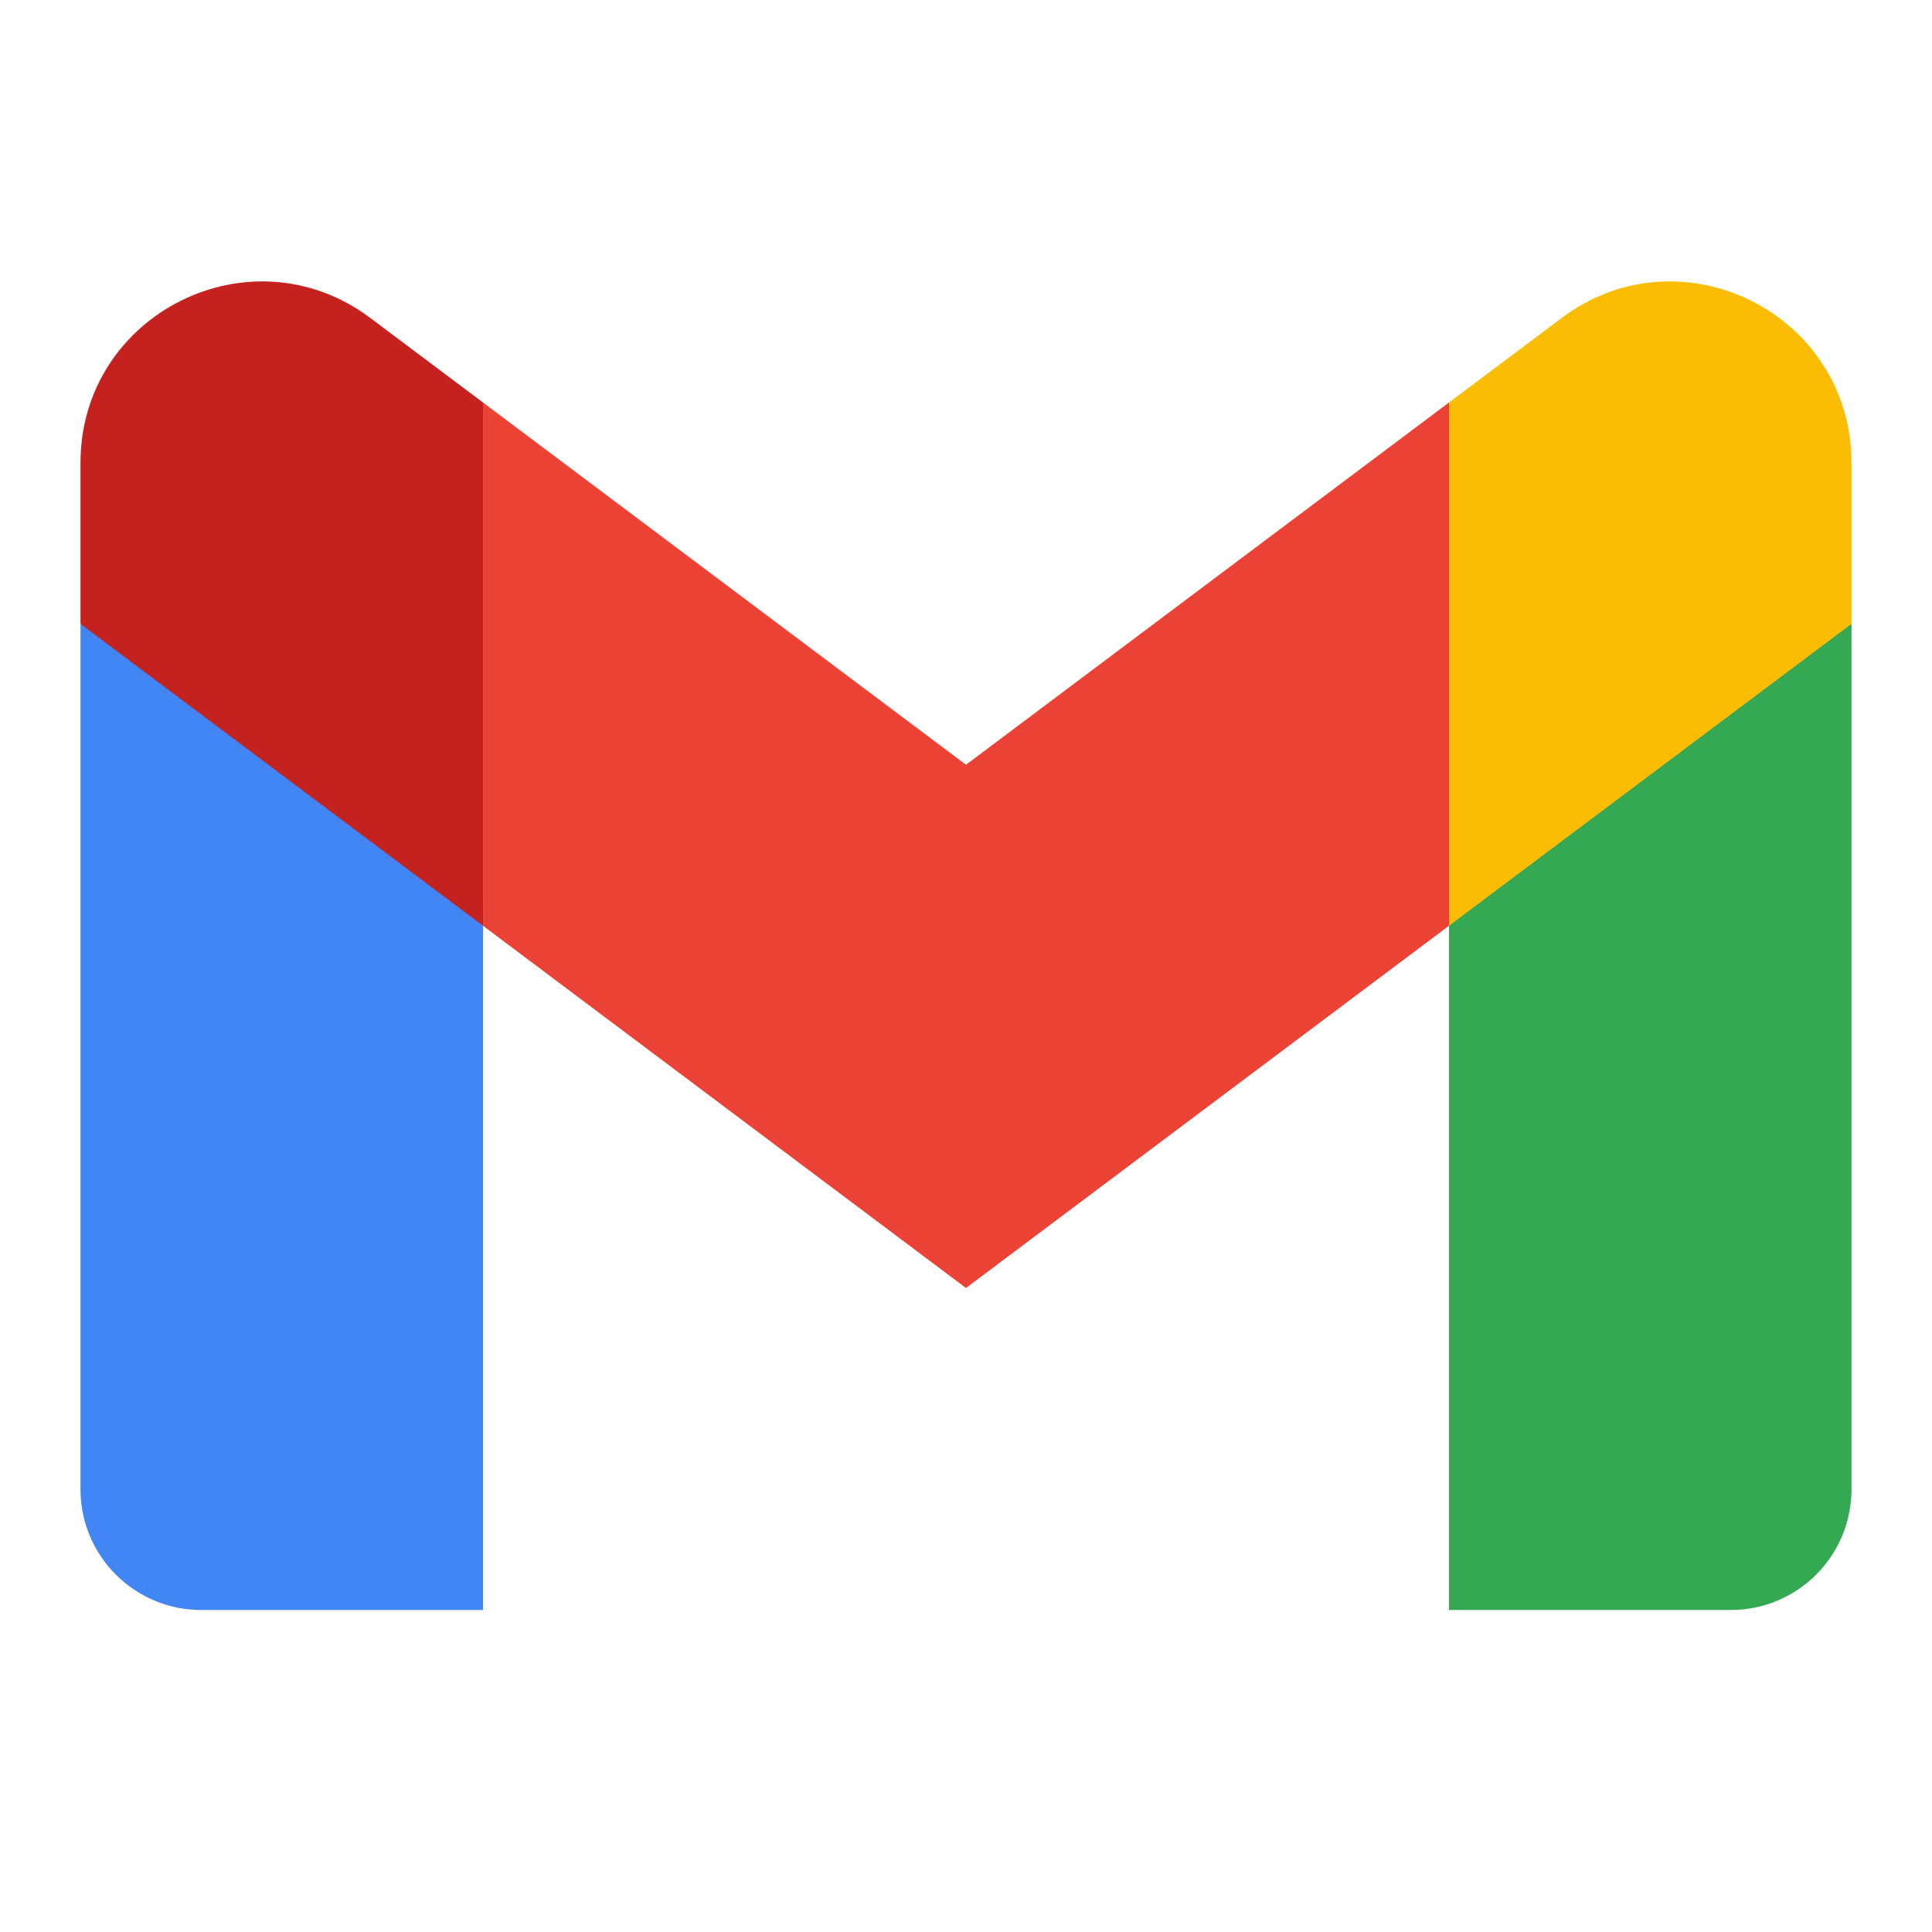
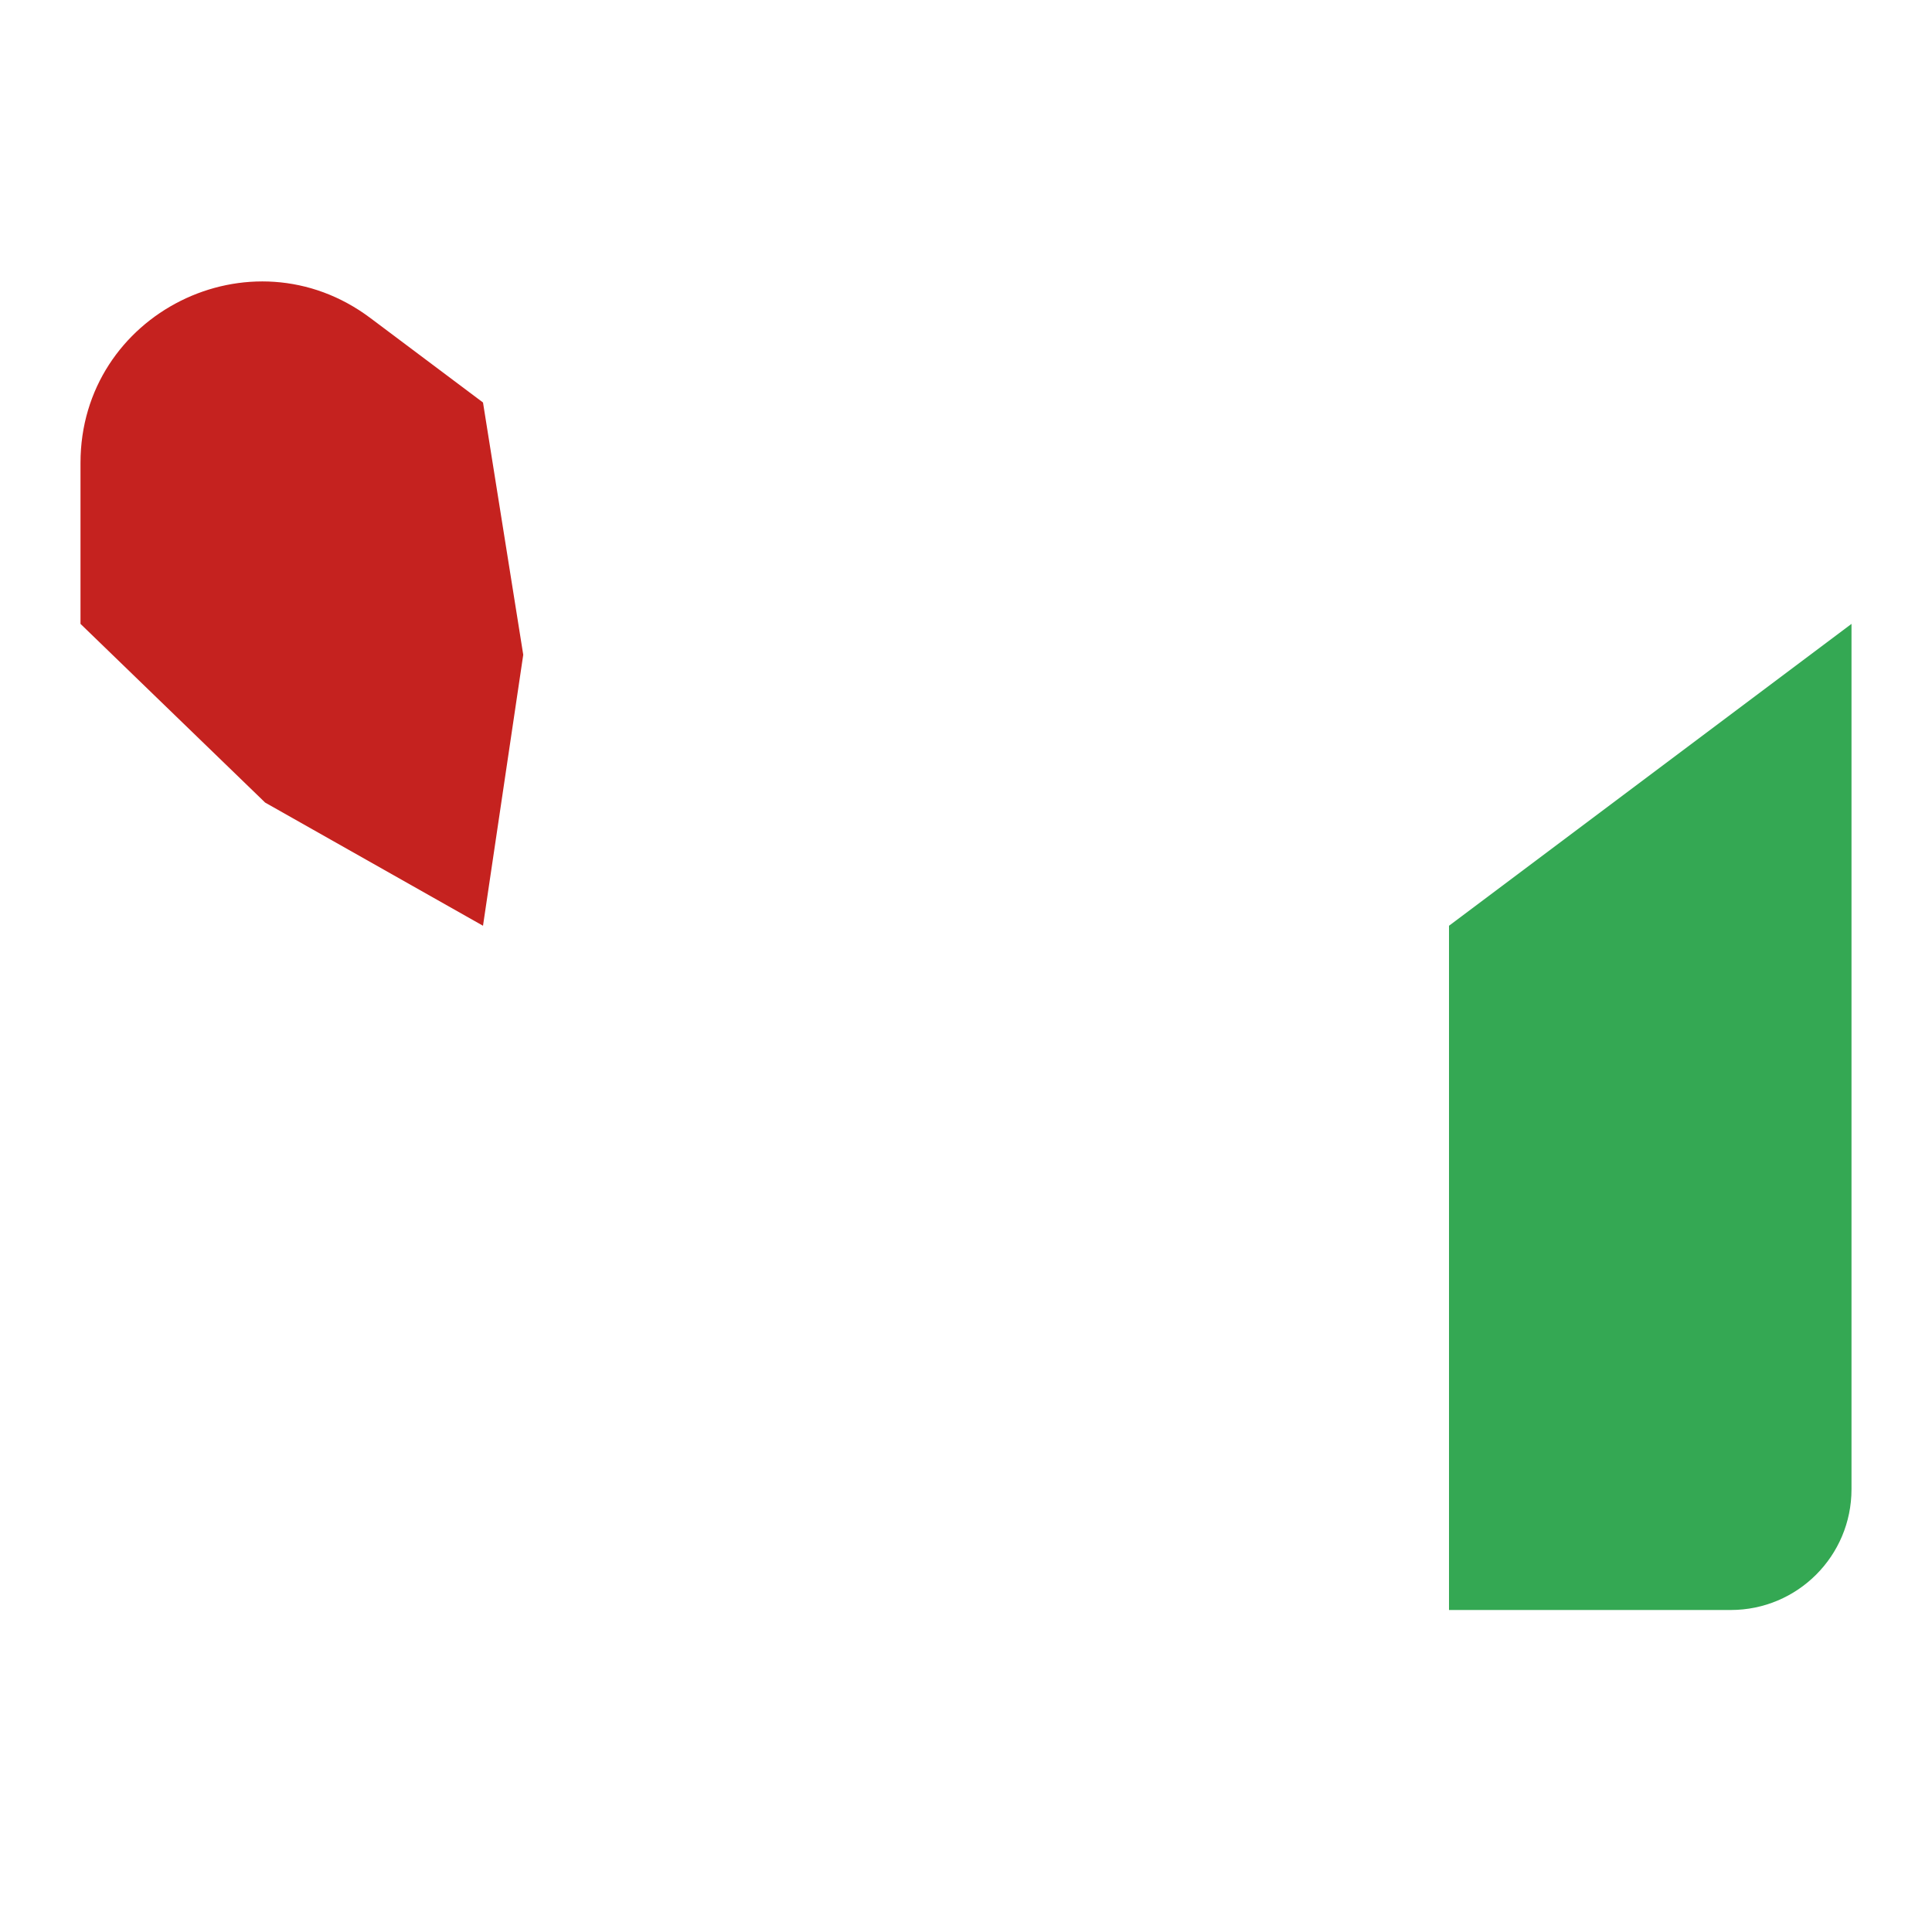
<svg xmlns="http://www.w3.org/2000/svg" height="192" viewBox="0 0 192 192" width="192">
-   <rect fill="none" height="192" width="192" />
  <g>
    <g>
      <path d="M8,46v16l18.35,17.76L48,92l4-26.93L48,40l-11.2-8.4C24.93,22.7,8,31.17,8,46" fill="#C5221F" />
-       <path d="M144,40l-4,25.4l4,26.6l19.65-9.73L184,62V46c0-14.83-16.93-23.3-28.8-14.4L144,40z" fill="#FBBC04" />
-       <path d="M20,160h28V92L8,62v86C8,154.63,13.37,160,20,160" fill="#4285F4" />
      <path d="M144,160h28c6.63,0,12-5.37,12-12V62l-40,30V160z" fill="#34A853" />
-       <polygon fill="#EA4335" points="96,76 48,40 48,92 96,128 144,92 144,40" />
    </g>
  </g>
</svg>